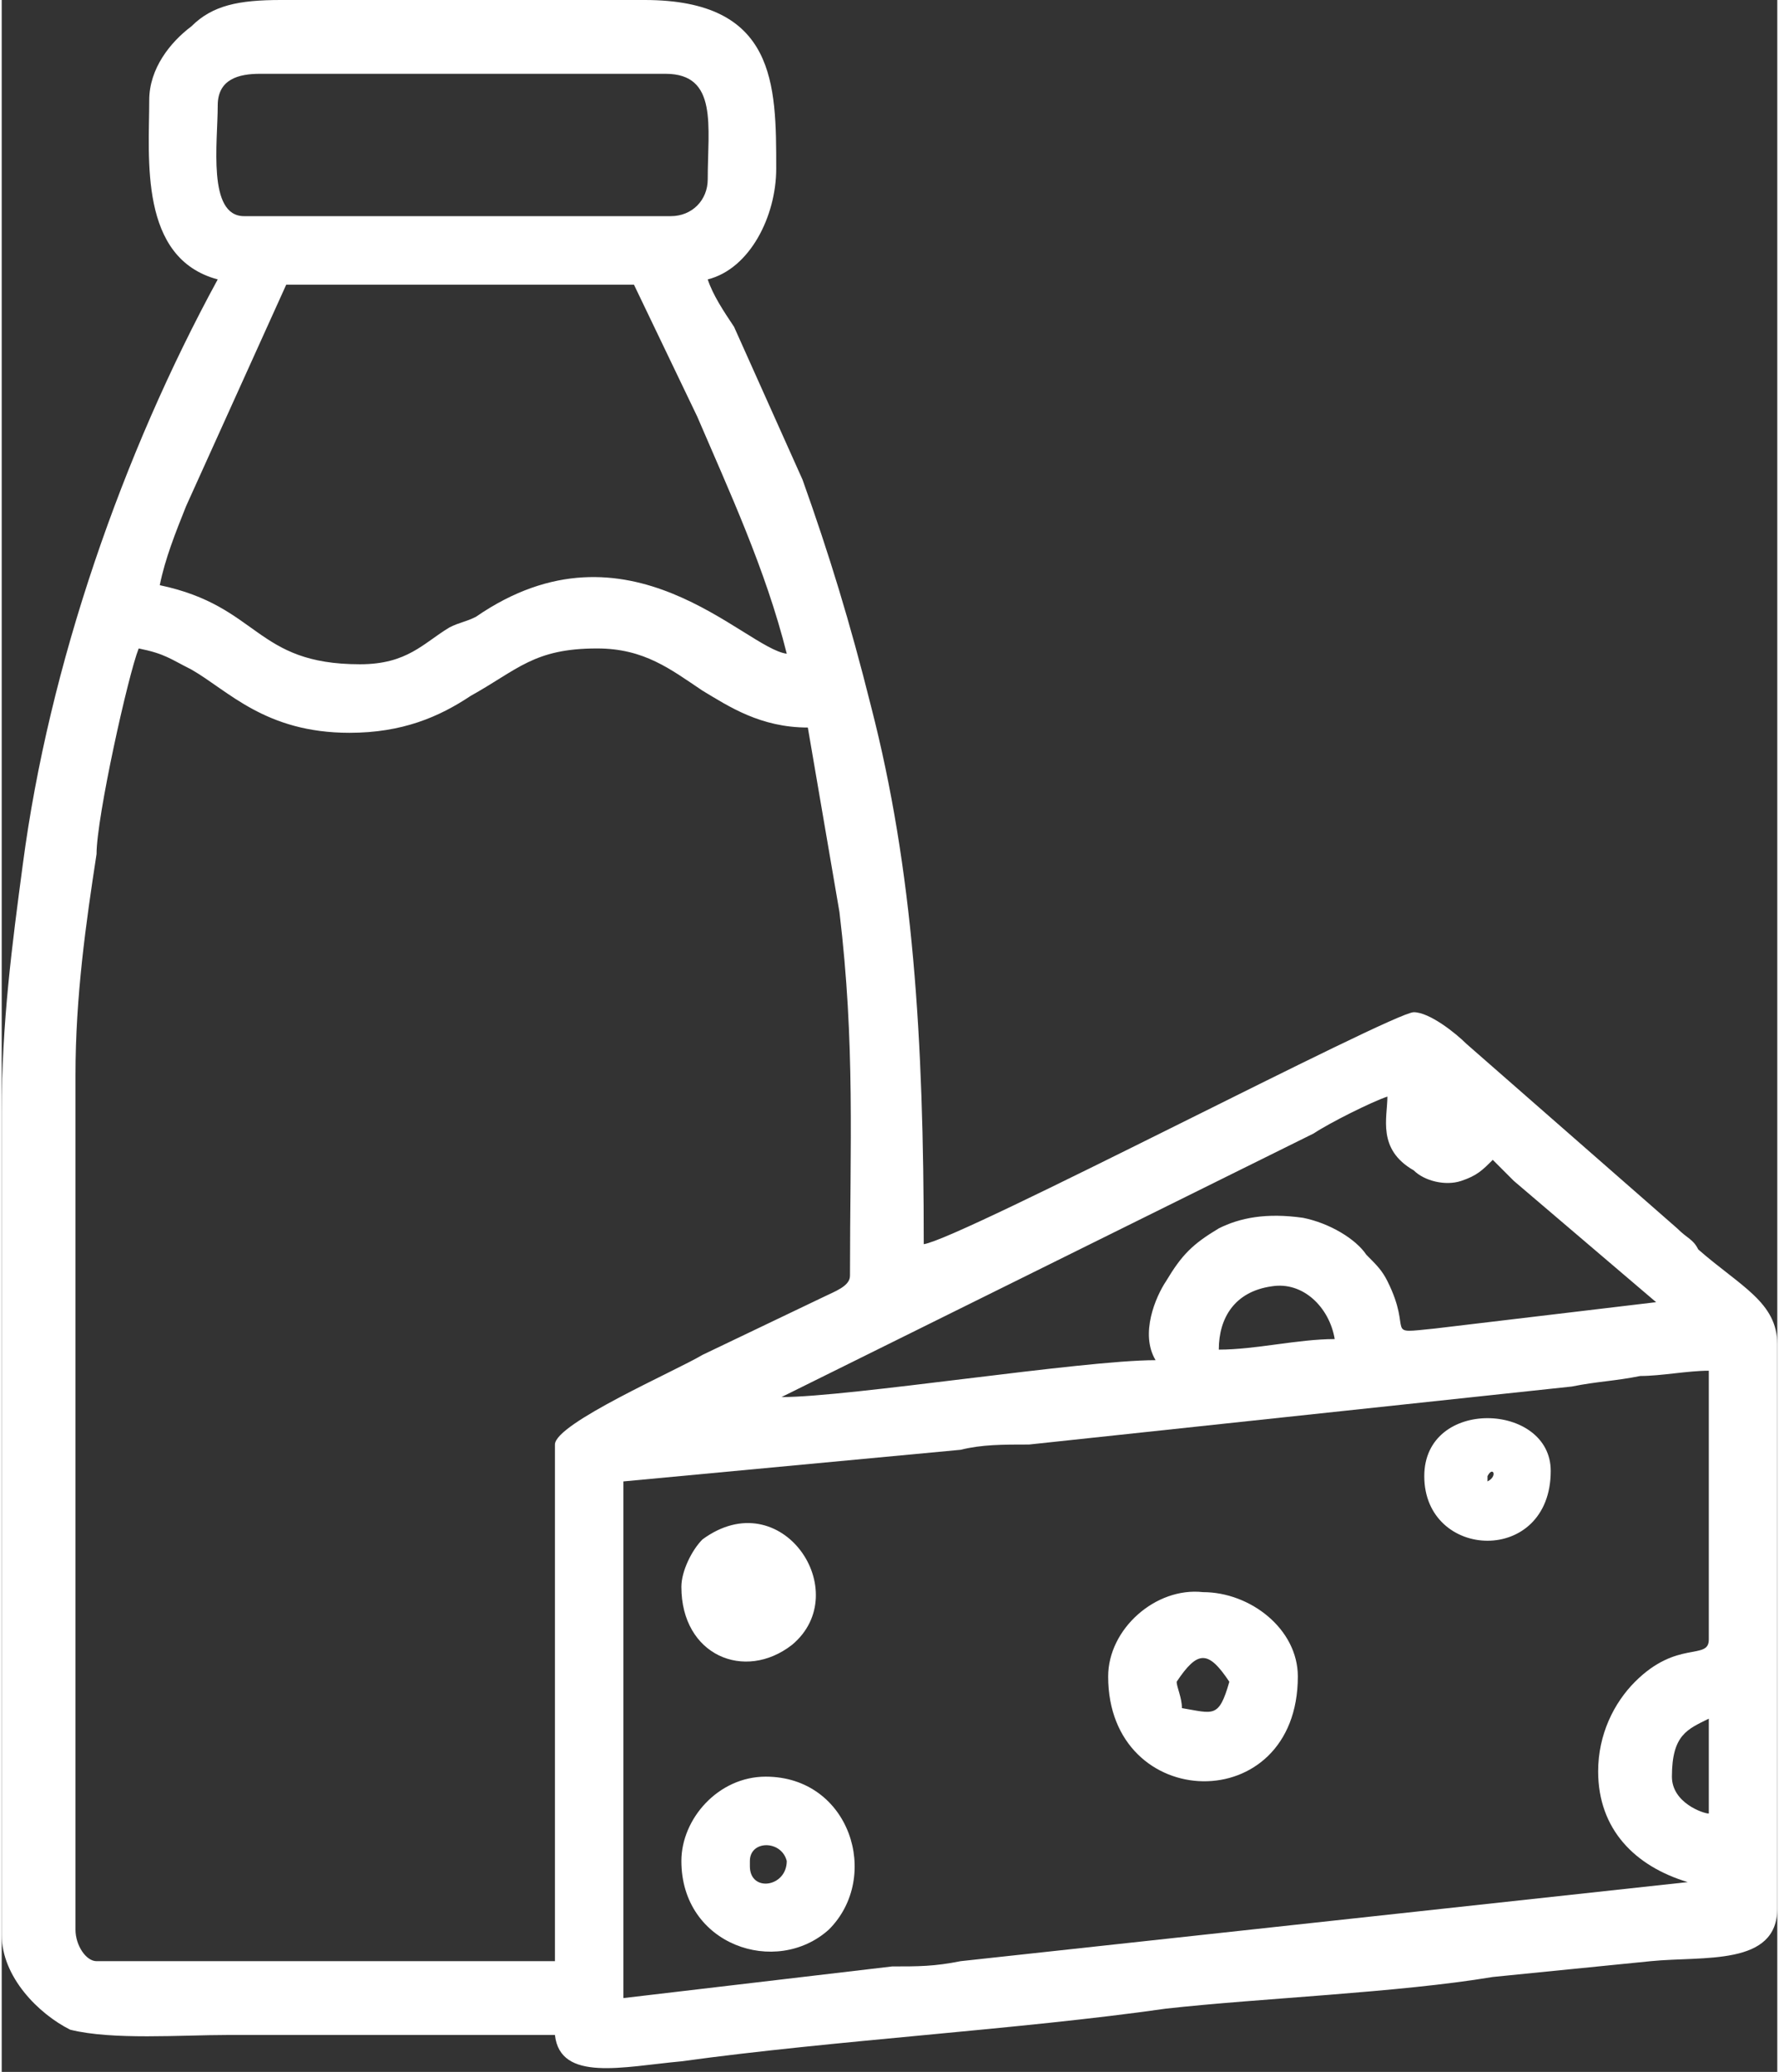
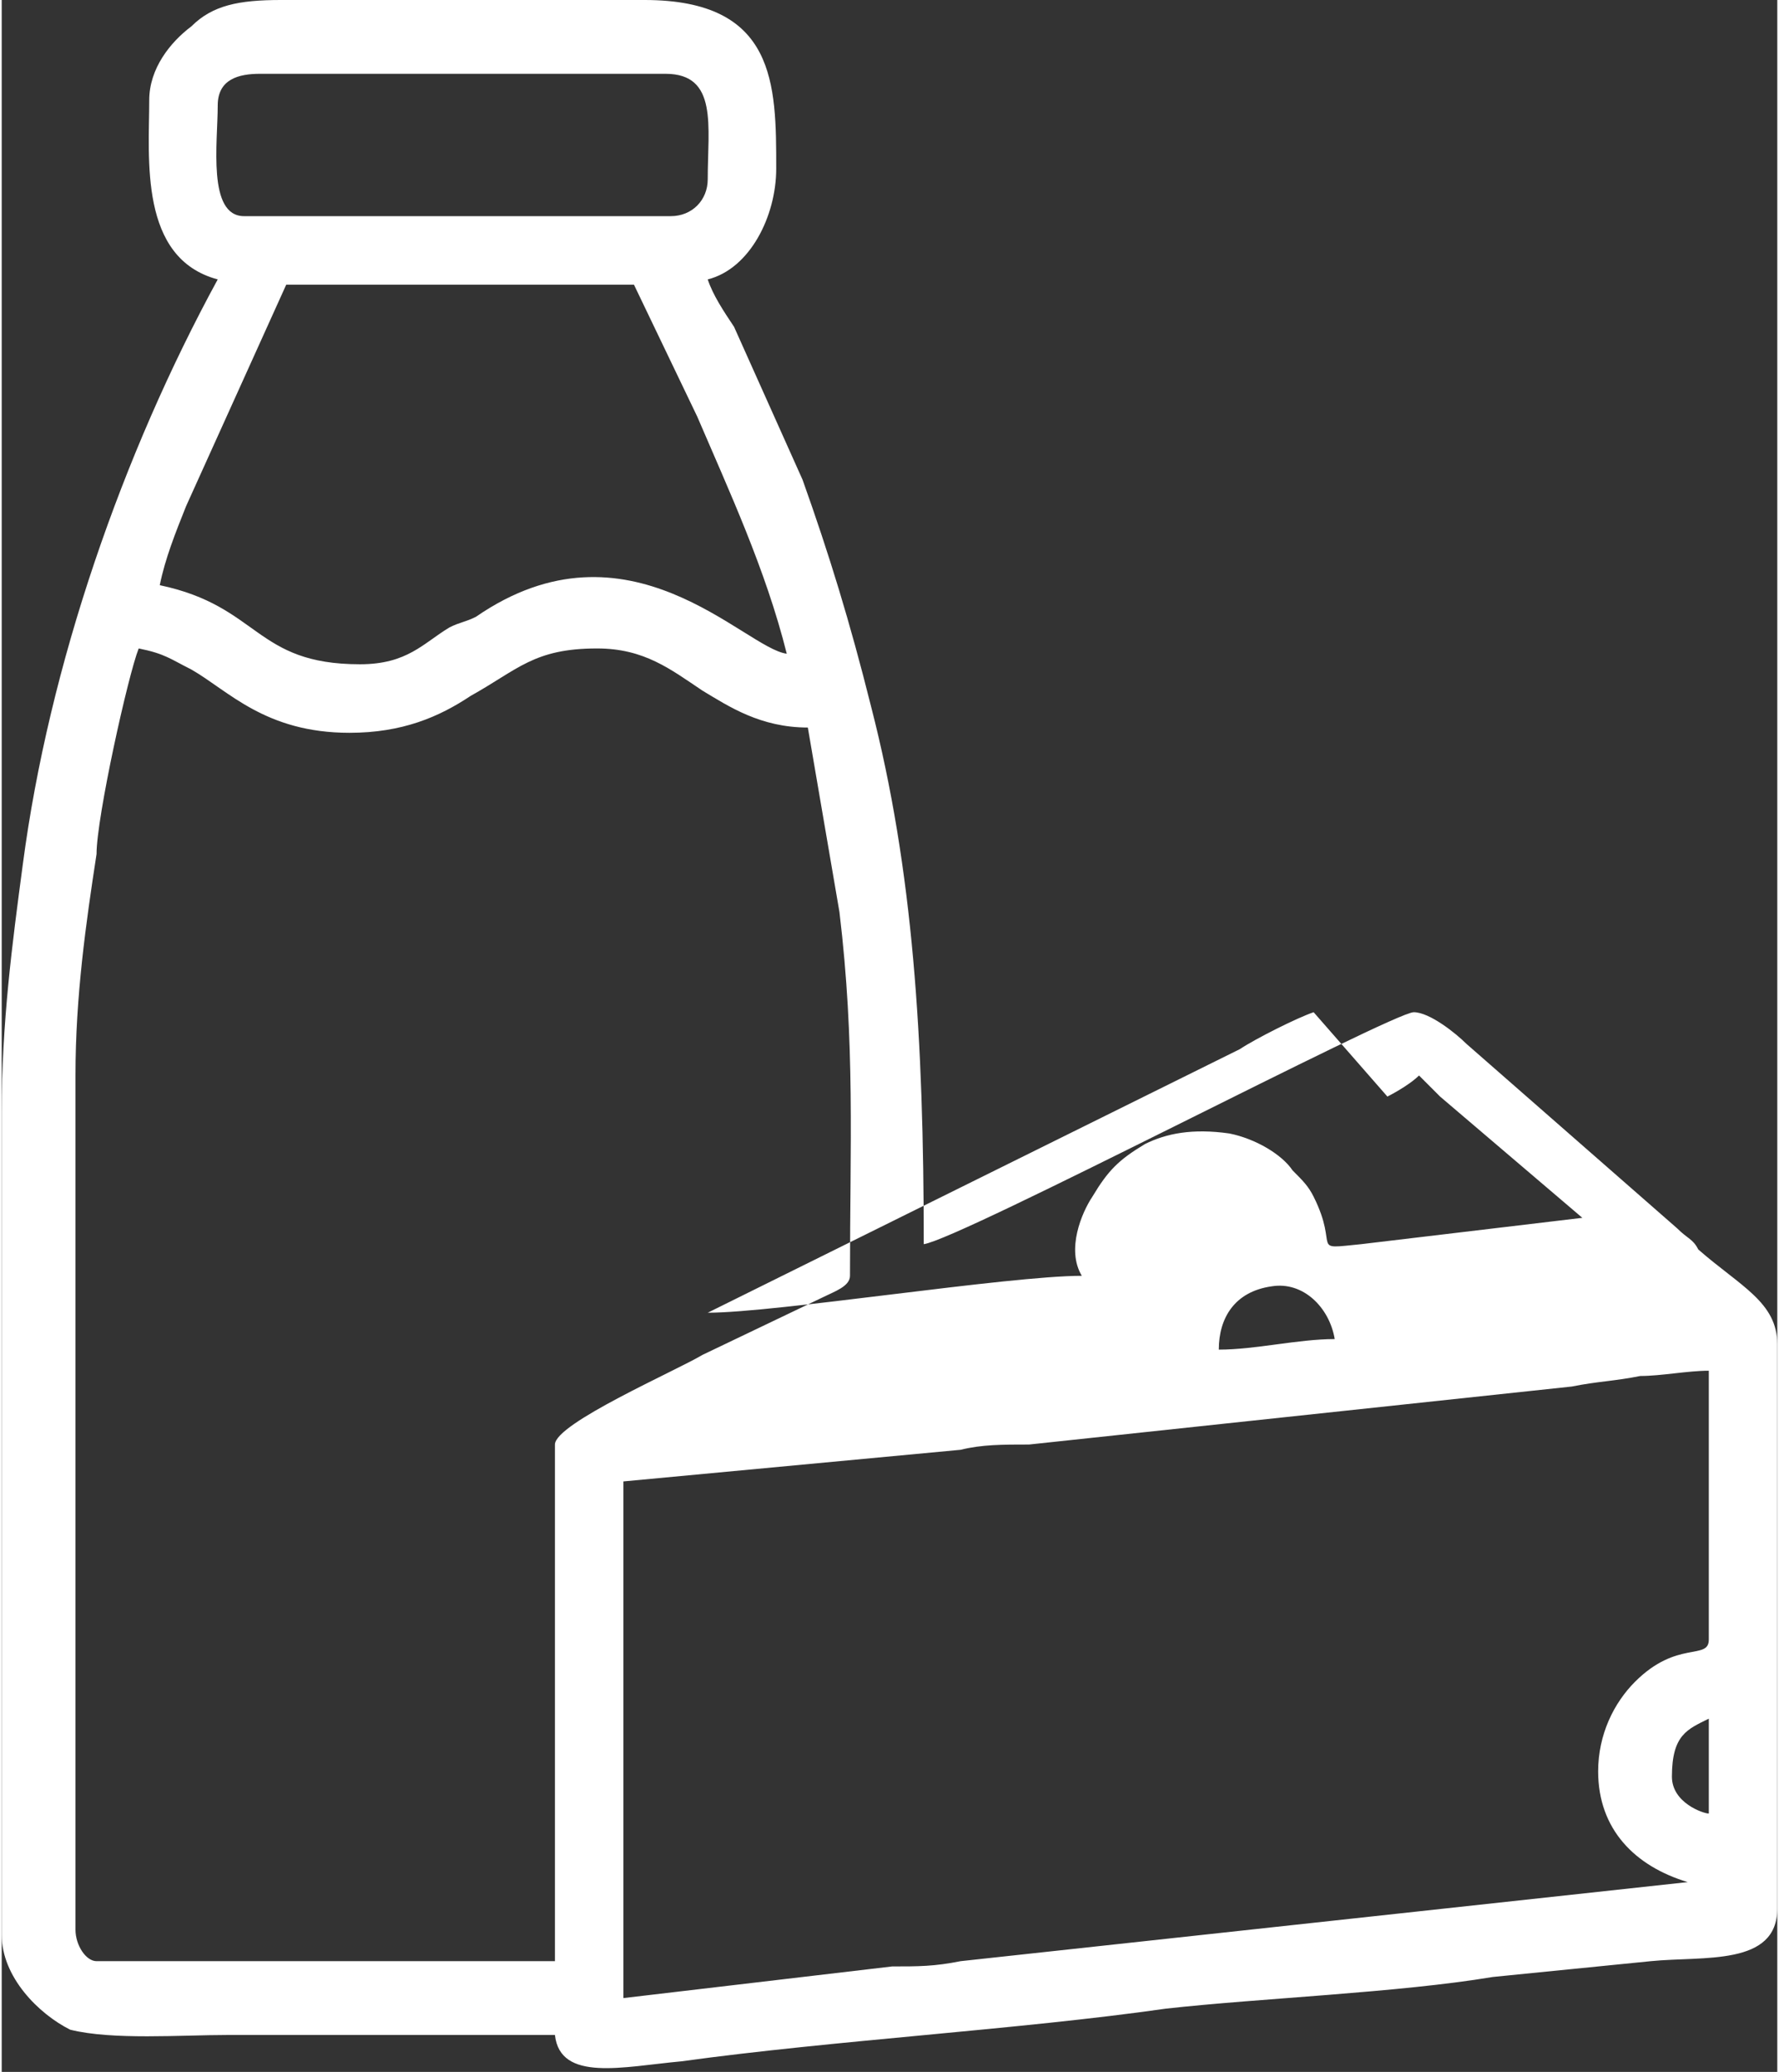
<svg xmlns="http://www.w3.org/2000/svg" xml:space="preserve" width="6100" height="7100" style="shape-rendering:geometricPrecision;text-rendering:geometricPrecision;image-rendering:optimizeQuality;fill-rule:evenodd;clip-rule:evenodd" viewBox="0 0 337 393">
  <rect x="0" y="0" width="337" height="393" fill="#333333" stroke="none" />
  <defs>
    <style> .fil0{fill:#fff} </style>
  </defs>
  <g id="Layer_x0020_1">
    <g id="_2012088357184">
-       <path class="fil0" d="M317 337c0-8 3-9 7-11v18c-1 0-7-2-7-7zm-14-1c0 11 7 18 17 21l-138 15c-5 1-8 1-13 1l-51 6v-98l64-6c4-1 8-1 13-1l103-11c5-1 8-1 13-2 4 0 9-1 13-1v51c0 4-6 0-14 8-4 4-7 10-7 17zm-72-80c0-6 3-11 10-12 6-1 11 4 12 10-7 0-15 2-22 2zm-126 18v98H18c-2 0-4-3-4-6V204c0-15 2-29 4-42 0-7 6-34 8-39 5 1 6 2 10 4 7 4 14 12 30 12 10 0 17-3 23-7 9-5 12-9 24-9 9 0 14 4 20 8 5 3 11 7 20 7l6 35c3 25 2 44 2 69 0 2-3 3-5 4l-23 11c-5 3-28 13-28 17zm169-62v1-1zm-11-4c0 4-2 10 5 14 2 2 6 3 9 2s4-2 6-4l4 4 27 23-42 5c-10 1-4 1-9-9-1-2-2-3-4-5-2-3-7-6-12-7-7-1-12 0-16 2-5 3-7 5-10 10-2 3-5 10-2 15-14 0-58 7-71 7l101-50c3-2 11-6 14-7zm0 0zM68 126c-20 0-19-11-38-15 1-5 3-10 5-15l19-42h66l12 25c6 14 13 29 17 45-8-1-30-27-59-7-2 1-3 1-5 2-5 3-8 7-17 7zm59-85H46c-7 0-5-14-5-21 0-5 4-6 8-6h77c10 0 8 10 8 20 0 4-3 7-7 7zM28 19c0 11-2 30 13 34C23 86 9 126 4 164c-2 15-4 30-4 47v156c0 8 7 15 13 18 8 2 21 1 30 1h62c1 9 13 6 24 5 29-4 64-6 92-10 18-2 44-3 62-6l30-3c10-1 24 1 24-10V255c0-8-7-11-15-18-1-2-2-2-4-4l-40-35c-2-2-7-6-10-6-4 0-86 43-93 44 0-39-2-71-10-102-4-16-8-29-13-43l-13-29c-2-3-4-6-5-9 8-2 13-12 13-21 0-16 0-32-25-32H53c-8 0-13 1-17 5-4 3-8 8-8 14z" />
-       <path class="fil0" d="M223 319c4-6 6-6 10 0-2 7-3 6-9 5 0-2-1-4-1-5zm-13-1c0 26 36 27 36 0 0-9-9-16-18-16-9-1-18 7-18 16zm-68 36v-1c0-4 6-4 7 0 0 5-7 6-7 1zm-13-1c0 16 18 22 28 13 10-10 4-29-12-29-9 0-16 8-16 16zm0-52c0 13 12 18 21 11 12-10-2-31-17-20-2 2-4 6-4 9zm153-21c1-2 2 0 0 1v-1zm-12 0c0 16 24 17 24-1 0-13-24-14-24 1z" />
+       <path class="fil0" d="M317 337c0-8 3-9 7-11v18c-1 0-7-2-7-7zm-14-1c0 11 7 18 17 21l-138 15c-5 1-8 1-13 1l-51 6v-98l64-6c4-1 8-1 13-1l103-11c5-1 8-1 13-2 4 0 9-1 13-1v51c0 4-6 0-14 8-4 4-7 10-7 17zm-72-80c0-6 3-11 10-12 6-1 11 4 12 10-7 0-15 2-22 2zm-126 18v98H18c-2 0-4-3-4-6V204c0-15 2-29 4-42 0-7 6-34 8-39 5 1 6 2 10 4 7 4 14 12 30 12 10 0 17-3 23-7 9-5 12-9 24-9 9 0 14 4 20 8 5 3 11 7 20 7l6 35c3 25 2 44 2 69 0 2-3 3-5 4l-23 11c-5 3-28 13-28 17zm169-62v1-1zm-11-4s4-2 6-4l4 4 27 23-42 5c-10 1-4 1-9-9-1-2-2-3-4-5-2-3-7-6-12-7-7-1-12 0-16 2-5 3-7 5-10 10-2 3-5 10-2 15-14 0-58 7-71 7l101-50c3-2 11-6 14-7zm0 0zM68 126c-20 0-19-11-38-15 1-5 3-10 5-15l19-42h66l12 25c6 14 13 29 17 45-8-1-30-27-59-7-2 1-3 1-5 2-5 3-8 7-17 7zm59-85H46c-7 0-5-14-5-21 0-5 4-6 8-6h77c10 0 8 10 8 20 0 4-3 7-7 7zM28 19c0 11-2 30 13 34C23 86 9 126 4 164c-2 15-4 30-4 47v156c0 8 7 15 13 18 8 2 21 1 30 1h62c1 9 13 6 24 5 29-4 64-6 92-10 18-2 44-3 62-6l30-3c10-1 24 1 24-10V255c0-8-7-11-15-18-1-2-2-2-4-4l-40-35c-2-2-7-6-10-6-4 0-86 43-93 44 0-39-2-71-10-102-4-16-8-29-13-43l-13-29c-2-3-4-6-5-9 8-2 13-12 13-21 0-16 0-32-25-32H53c-8 0-13 1-17 5-4 3-8 8-8 14z" />
    </g>
  </g>
</svg>